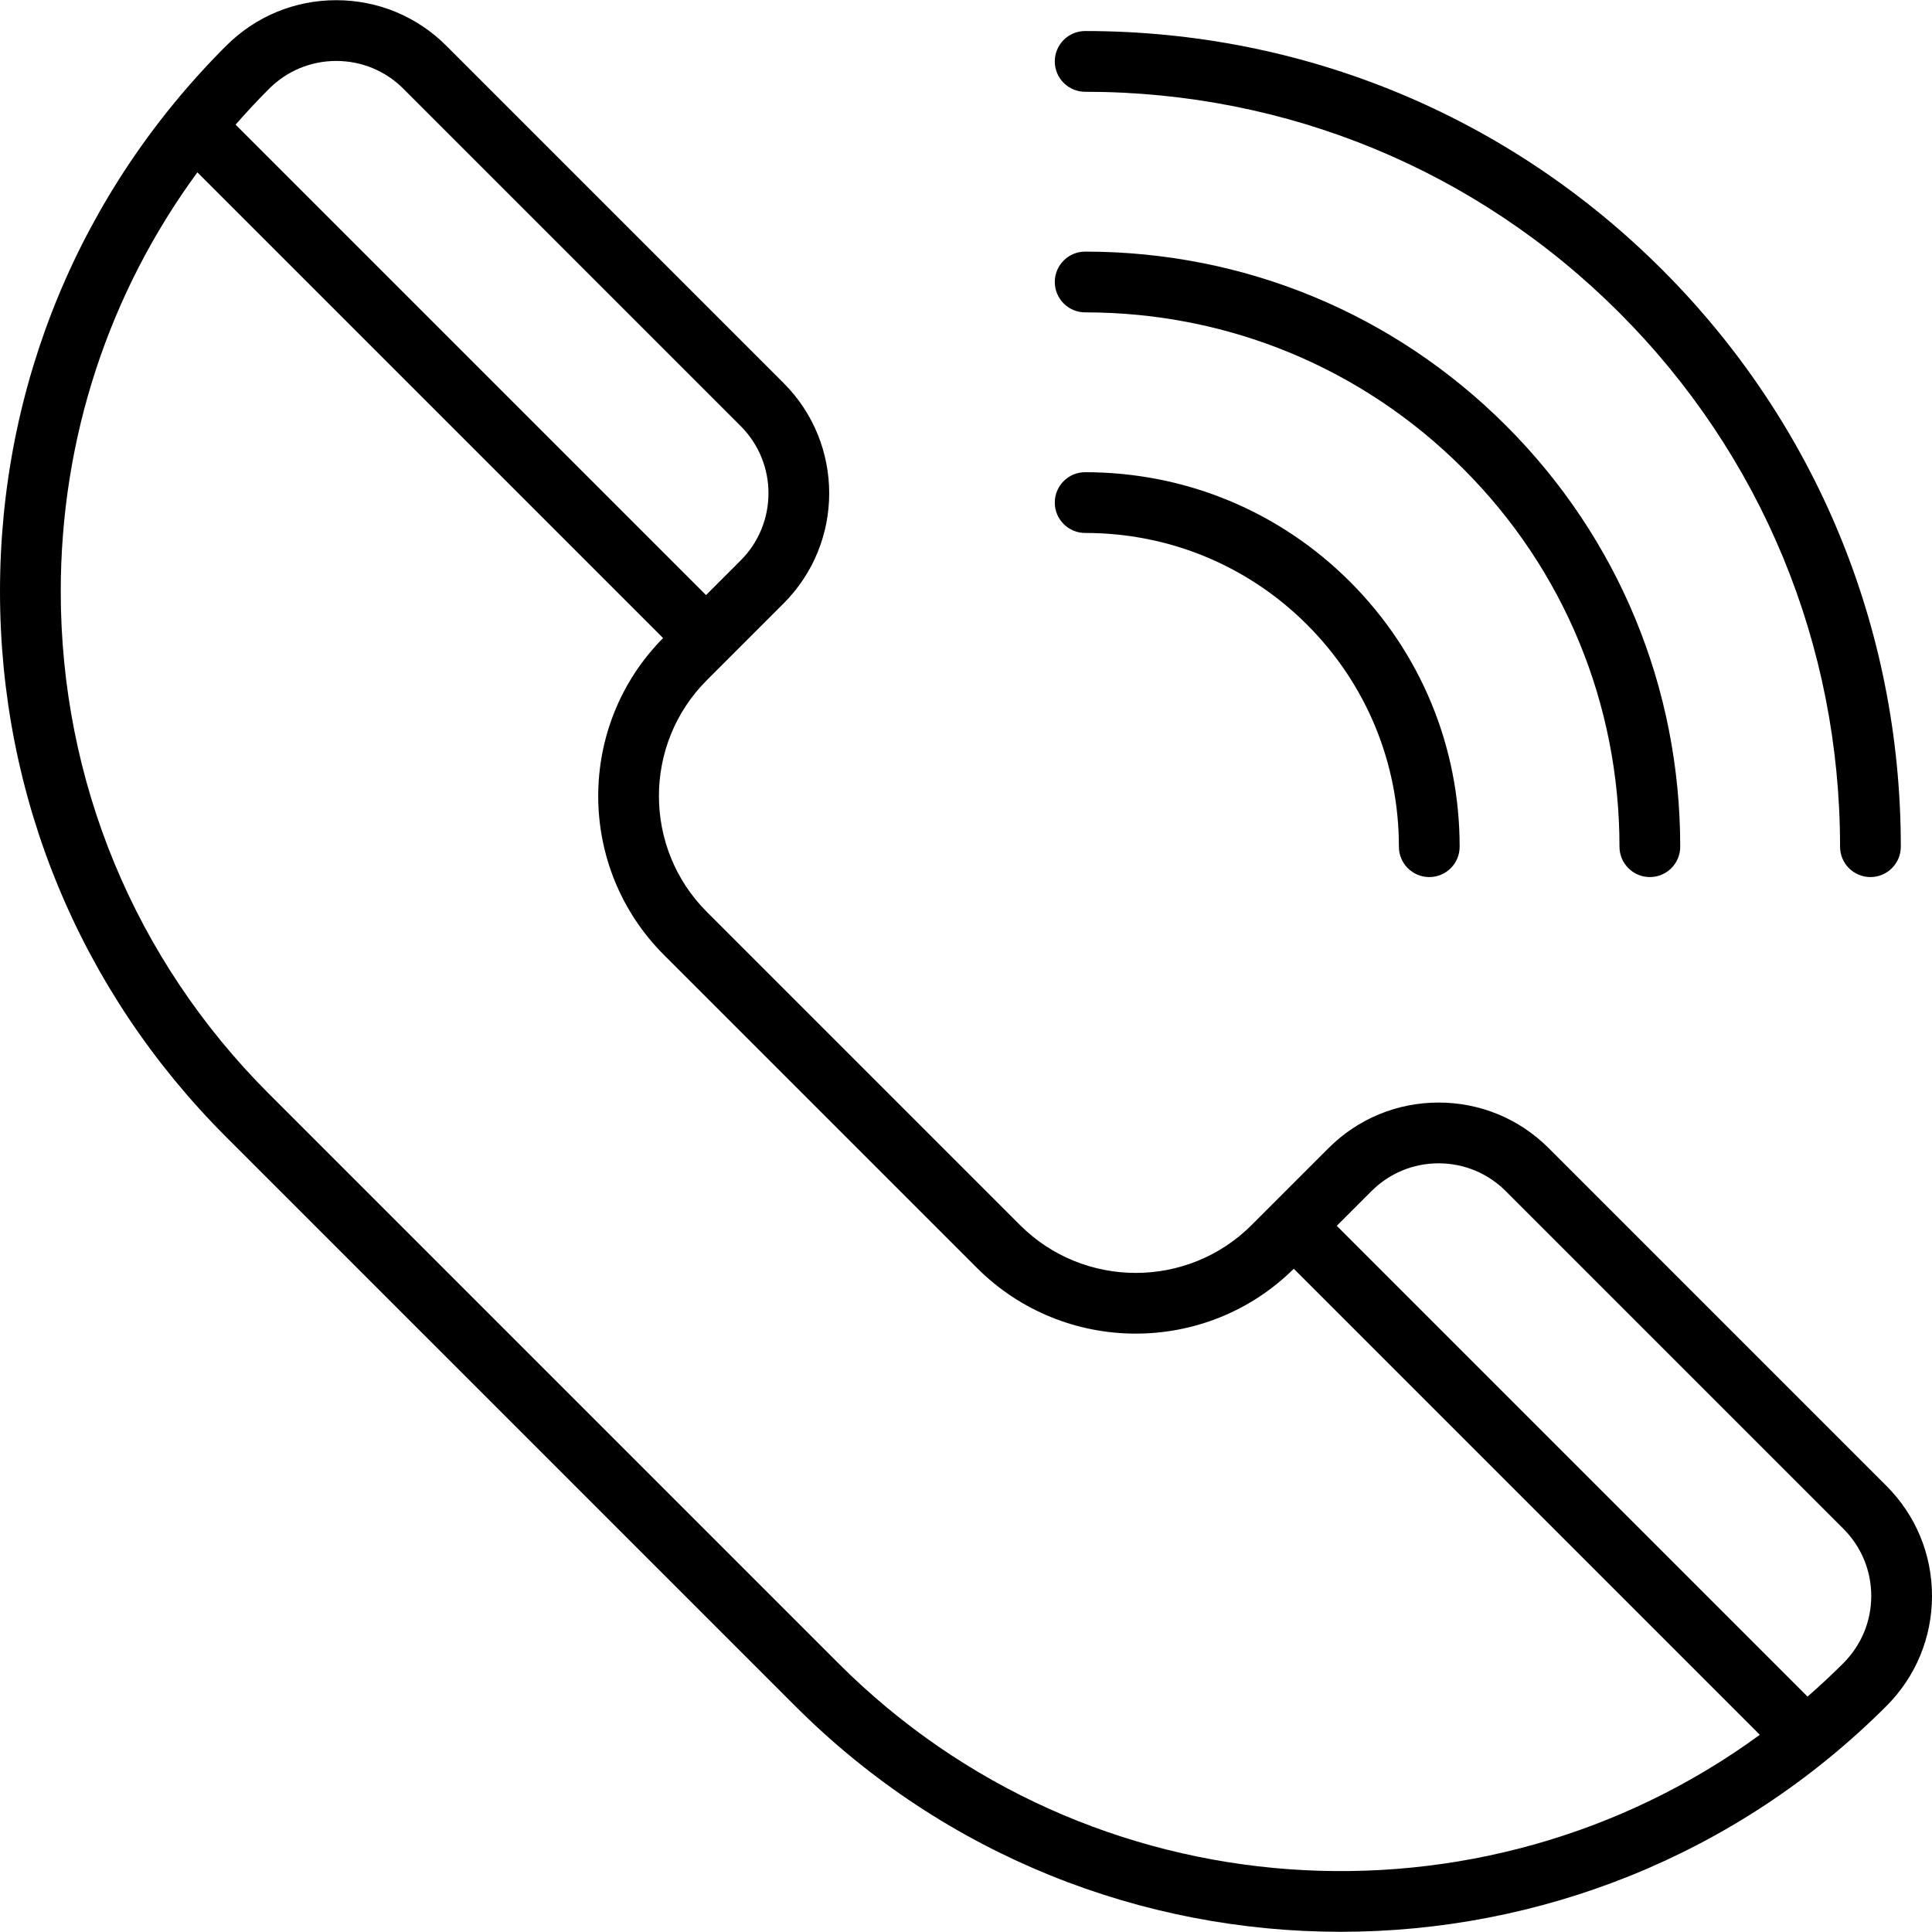
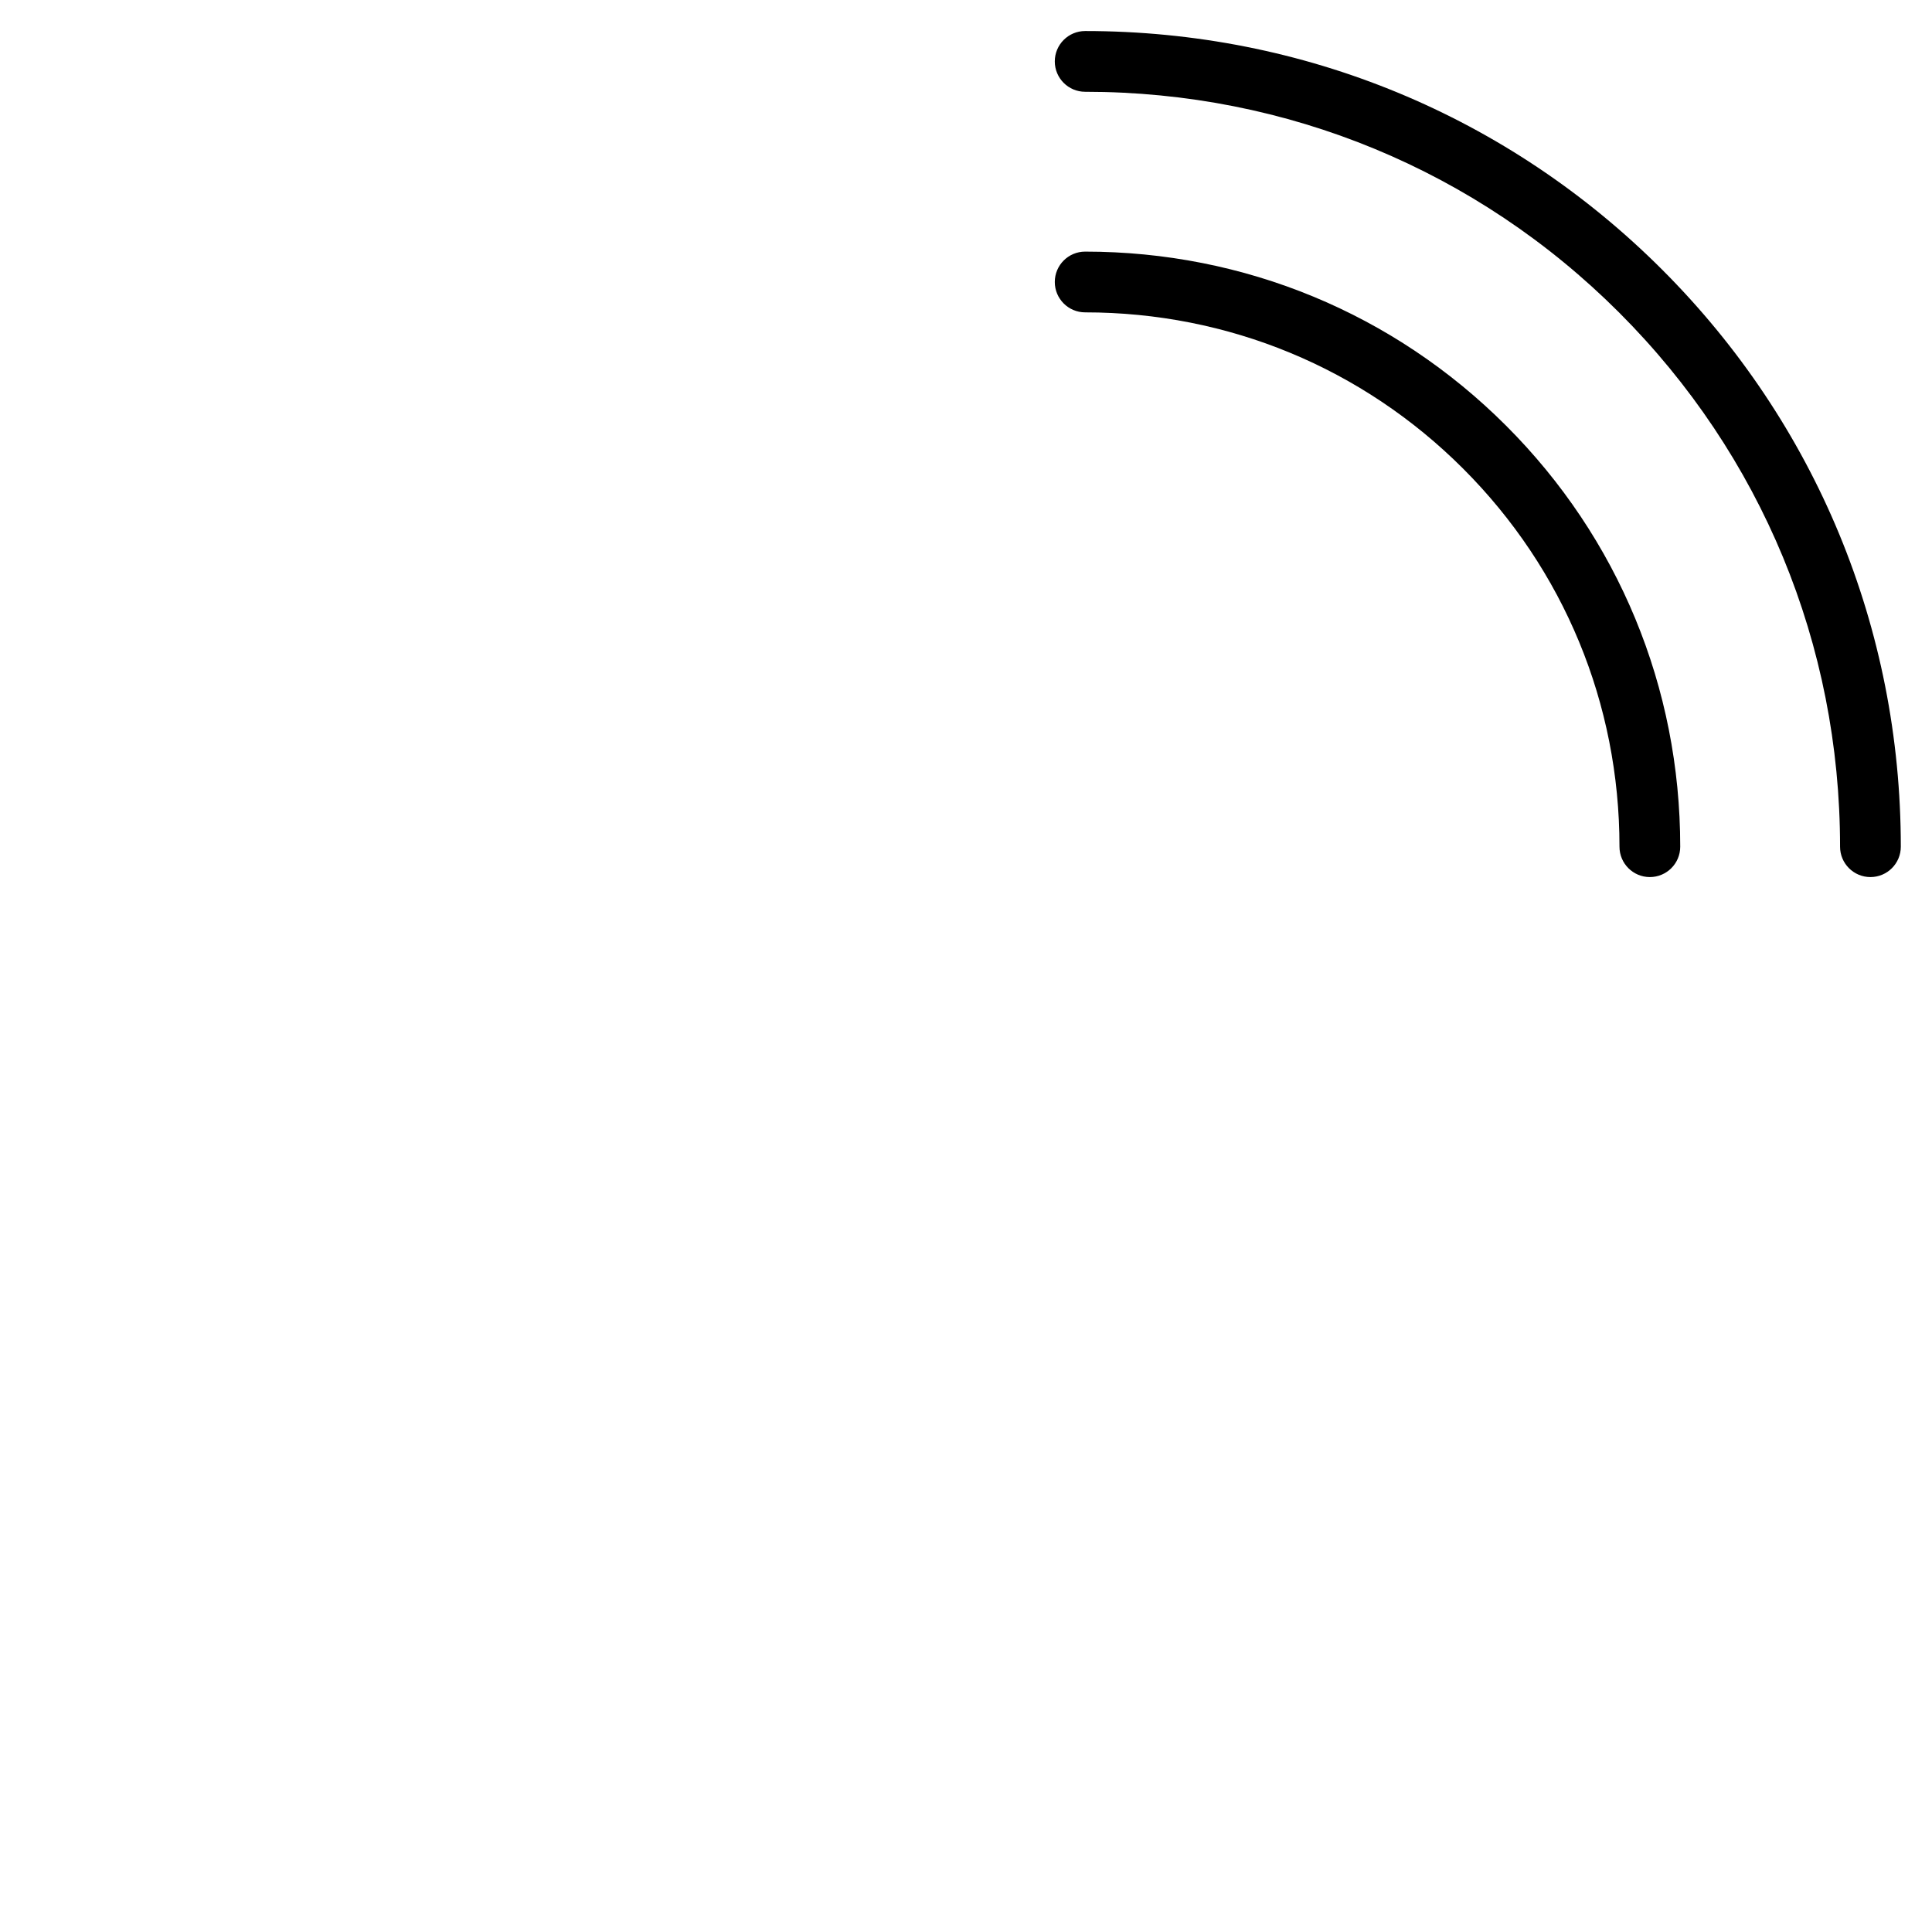
<svg xmlns="http://www.w3.org/2000/svg" version="1.1" id="Layer_1" x="0px" y="0px" viewBox="0 0 512 512" style="enable-background:new 0 0 512 512;" xml:space="preserve">
  <g>
    <g>
      <g>
        <path d="M287.581,24.323c53.525,0,103.787,20.786,141.528,58.528c37.741,37.741,58.526,88.004,58.526,141.532     c0,4.446,3.603,8.05,8.05,8.05c4.447,0,8.05-3.604,8.05-8.05c0-57.829-22.459-112.135-63.241-152.916     C399.711,30.684,345.406,8.223,287.58,8.223c-4.446,0-8.05,3.604-8.05,8.05S283.134,24.323,287.581,24.323z" />
-         <path d="M499.913,393.764l-89.487-89.487c-7.795-7.795-18.157-12.087-29.181-12.087c-11.024,0-21.386,4.292-29.181,12.087     l-20.359,20.359c-16.93,16.93-44.481,16.931-61.411,0l-82.973-82.973c-16.931-16.931-16.931-44.481,0-61.411l20.359-20.359     c16.089-16.09,16.089-42.271,0-58.361l-89.393-89.394c-7.794-7.794-18.156-12.086-29.18-12.086S67.721,4.345,59.86,12.206     C21.259,50.807,0,102.131,0,156.721s21.259,105.914,59.86,144.515l150.955,150.955c39.838,39.838,92.154,59.759,144.49,59.756     c52.351-0.003,104.725-19.942,144.606-59.822c7.796-7.794,12.088-18.157,12.088-29.18     C512,411.923,507.708,401.559,499.913,393.764z M71.313,23.524c4.753-4.753,11.072-7.371,17.794-7.371     c6.724,0,13.043,2.618,17.795,7.371l89.393,89.394c9.813,9.813,9.813,25.778,0,35.591l-9.192,9.192L62.435,33.033     C65.275,29.782,68.23,26.607,71.313,23.524z M222.202,440.807L71.245,289.851c-35.561-35.56-55.145-82.84-55.145-133.13     c0-40.467,12.689-78.98,36.206-111.046l123.417,123.417c-22.987,23.227-22.921,60.821,0.214,83.956l82.973,82.973     c23.137,23.134,60.729,23.202,83.957,0.215L466.37,459.738C392.773,513.549,288.634,507.241,222.202,440.807z M488.461,440.807     c-3.068,3.068-6.222,5.996-9.445,8.807L354.258,324.855l9.193-9.192c4.753-4.754,11.072-7.371,17.794-7.371     c6.723,0,13.043,2.618,17.795,7.371l89.487,89.487c4.753,4.754,7.371,11.073,7.371,17.796     C495.899,429.668,493.28,435.987,488.461,440.807z" />
        <path d="M287.581,66.679c-4.446,0-8.05,3.604-8.05,8.05s3.603,8.051,8.05,8.051c37.886,0.002,73.461,14.714,100.173,41.426     c26.713,26.713,41.425,62.29,41.425,100.177c0,4.446,3.603,8.05,8.05,8.05c4.447,0,8.05-3.604,8.05-8.05     c0-42.188-16.386-81.808-46.139-111.562C369.386,83.069,329.768,66.681,287.581,66.679z" />
-         <path d="M287.579,141.238c22.248,0.001,43.137,8.64,58.82,24.324c15.684,15.683,24.322,36.573,24.323,58.822     c0,4.446,3.604,8.049,8.05,8.049c4.447,0,8.05-3.604,8.05-8.05c-0.001-26.549-10.313-51.482-29.038-70.206     c-18.725-18.725-43.657-29.038-70.205-29.039c-4.446,0-8.05,3.604-8.05,8.05S283.132,141.238,287.579,141.238z" />
      </g>
    </g>
  </g>
  <g>
</g>
  <g>
</g>
  <g>
</g>
  <g>
</g>
  <g>
</g>
  <g>
</g>
  <g>
</g>
  <g>
</g>
  <g>
</g>
  <g>
</g>
  <g>
</g>
  <g>
</g>
  <g>
</g>
  <g>
</g>
  <g>
</g>
</svg>